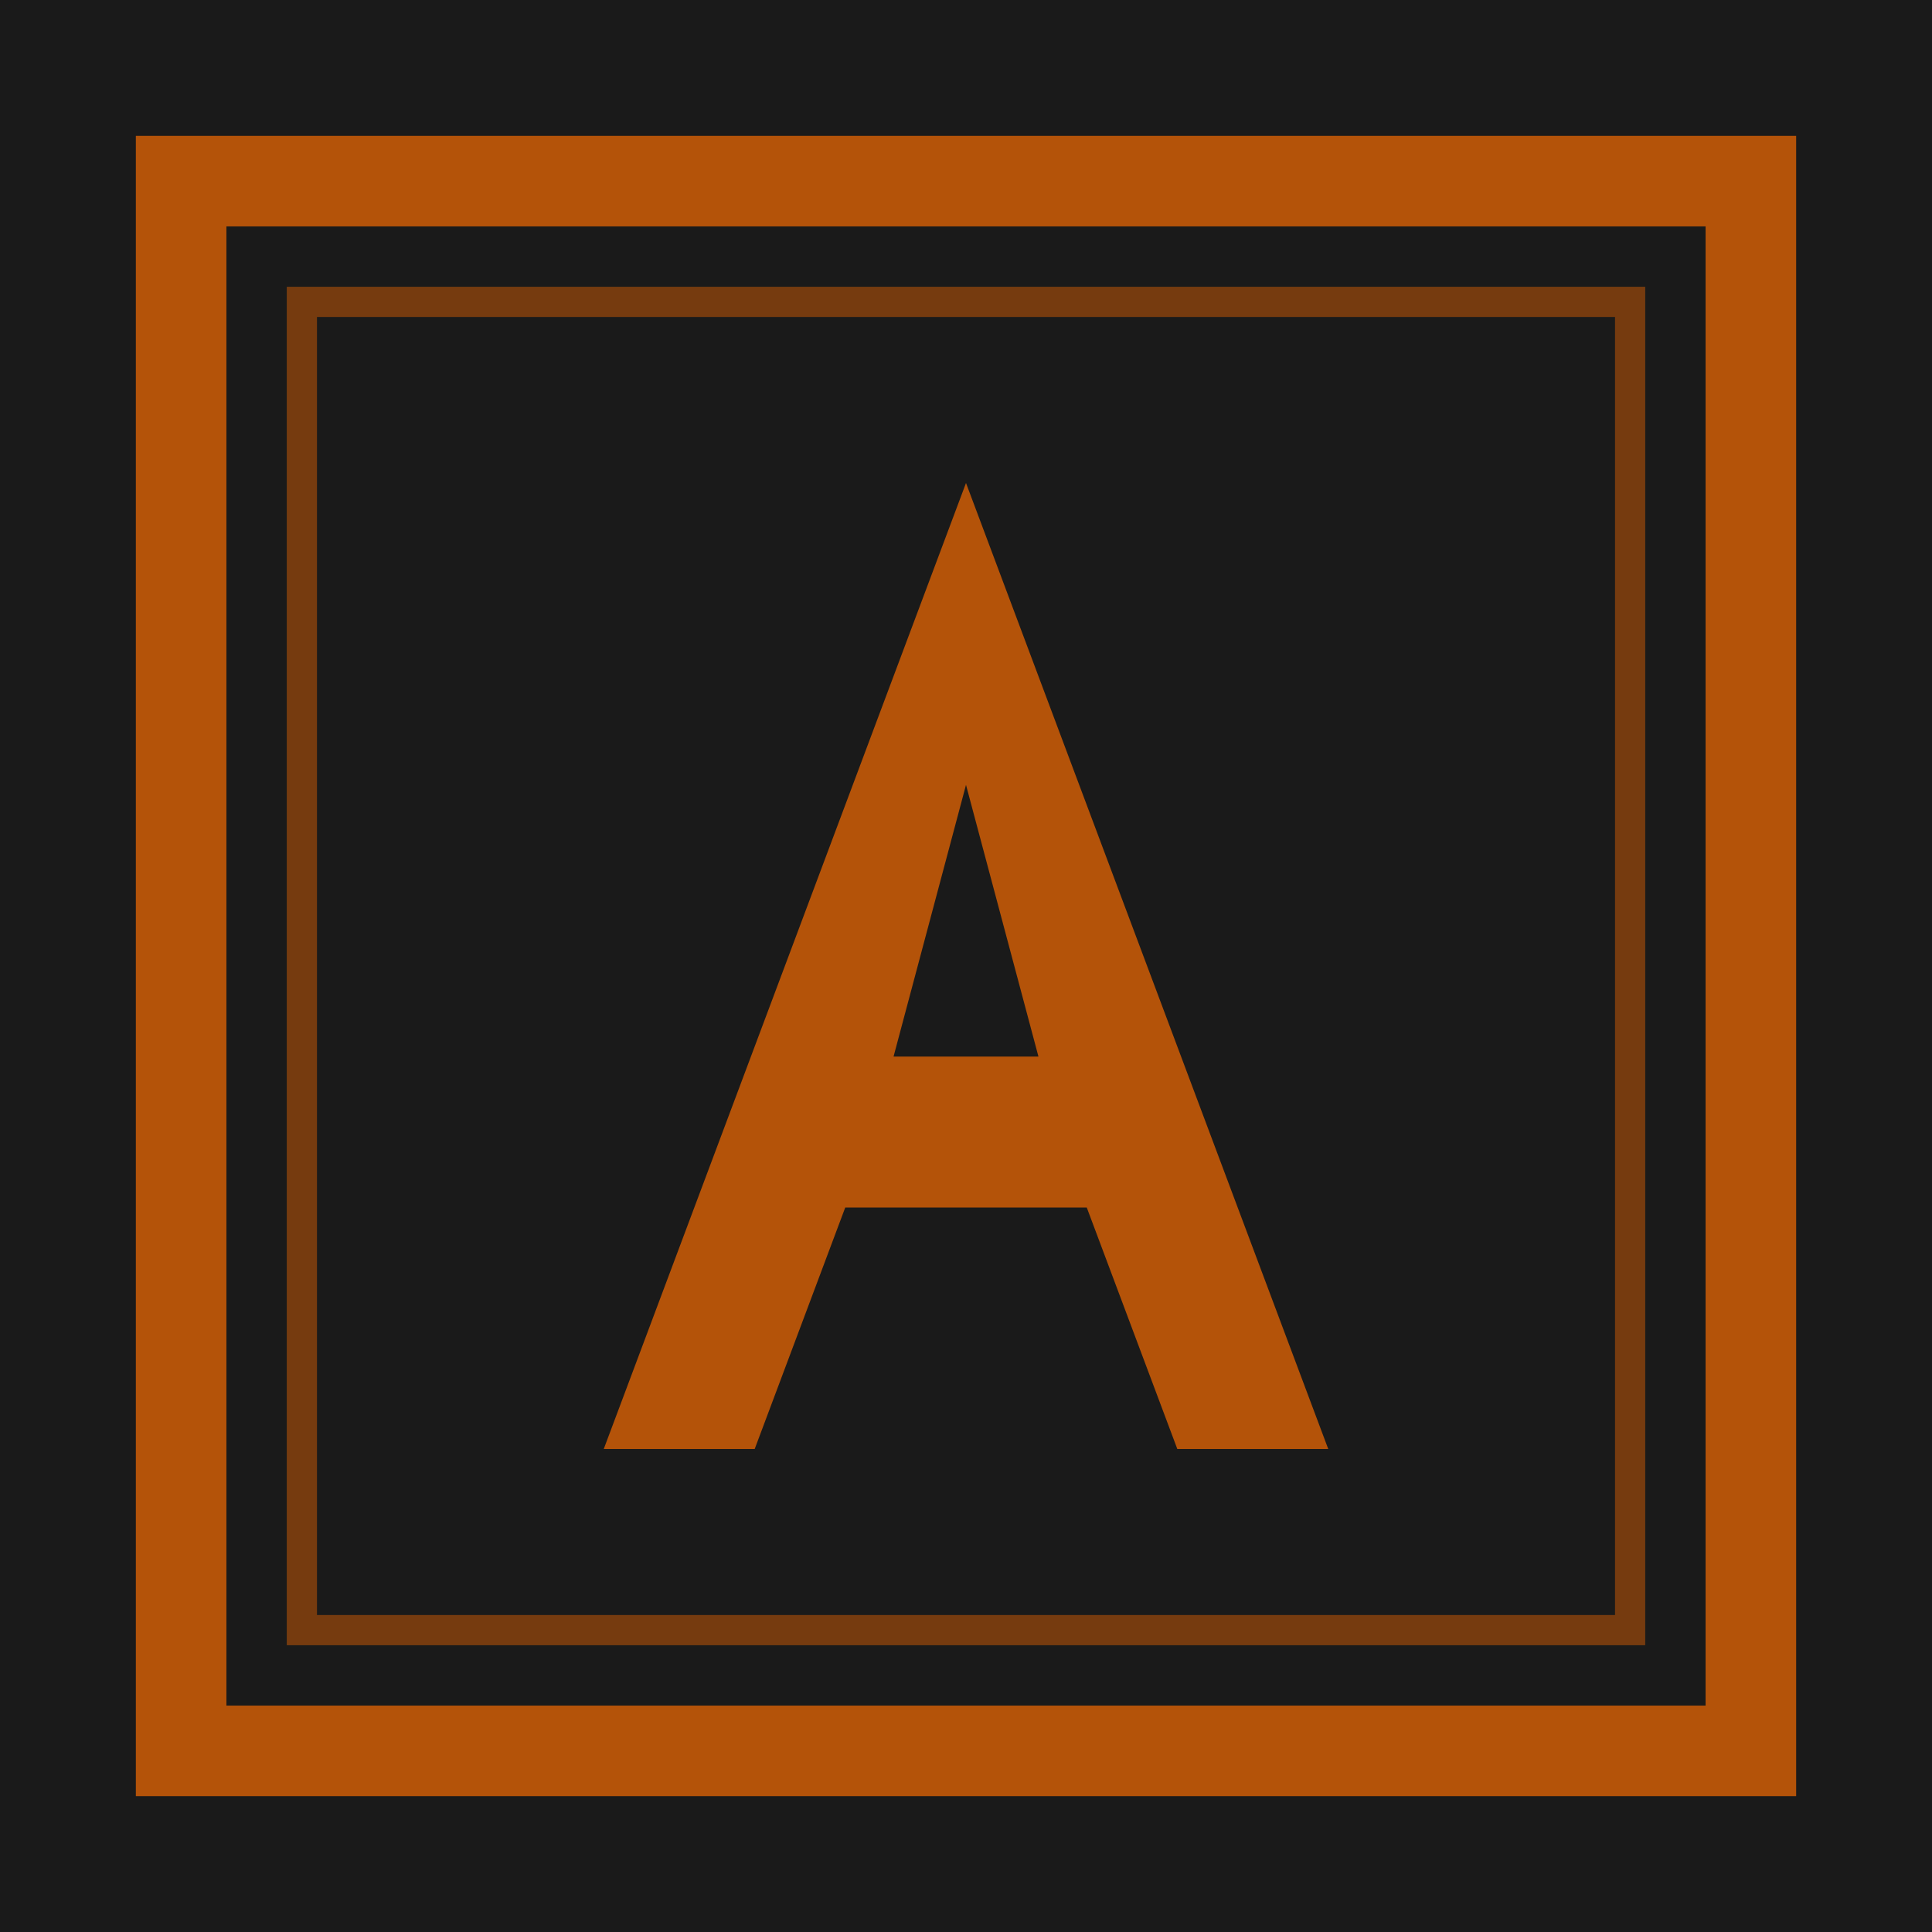
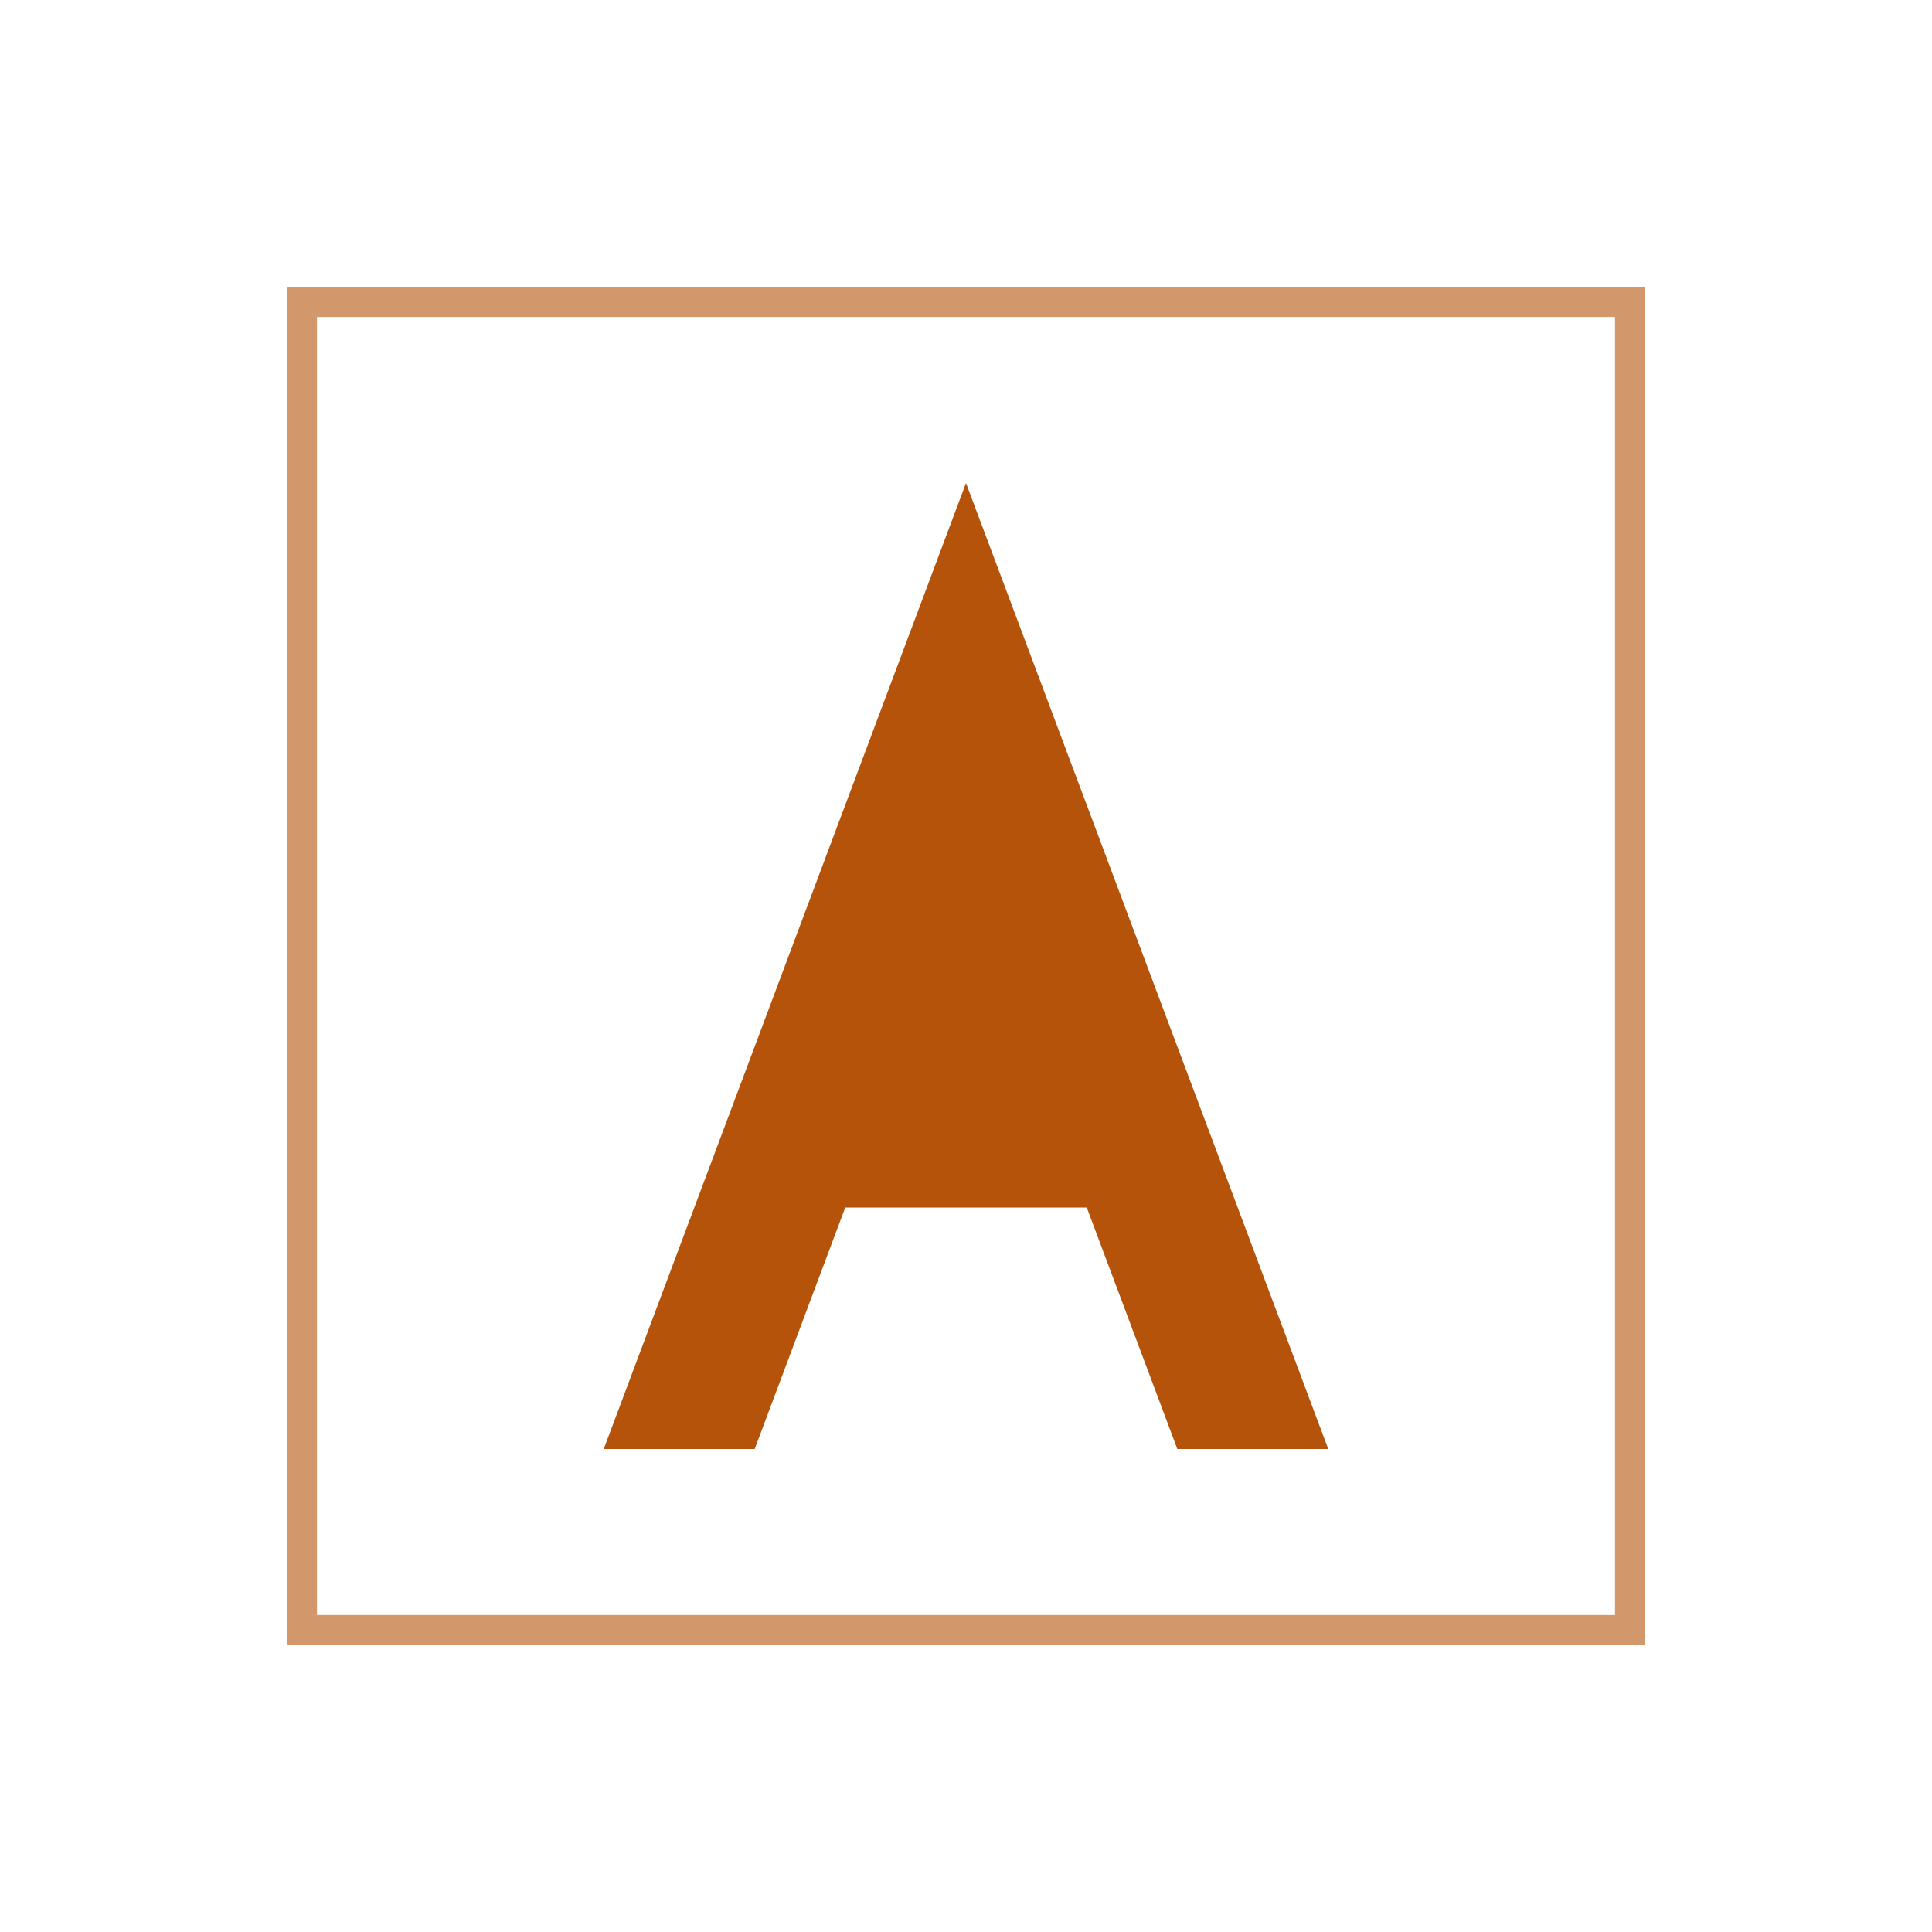
<svg xmlns="http://www.w3.org/2000/svg" viewBox="0 0 32 32">
-   <rect width="32" height="32" fill="#1a1a1a" />
-   <rect x="3" y="3" width="26" height="26" fill="none" stroke="#B45309" stroke-width="1.5" />
  <rect x="5" y="5" width="22" height="22" fill="none" stroke="#B45309" stroke-width="0.5" opacity="0.6" />
  <path d="M16 8 L10 24 L12.5 24 L14 20 L18 20 L19.5 24 L22 24 L16 8Z" fill="#B45309" />
-   <path d="M14.8 17.5 L16 13 L17.2 17.5 L14.8 17.5Z" fill="#1a1a1a" />
</svg>